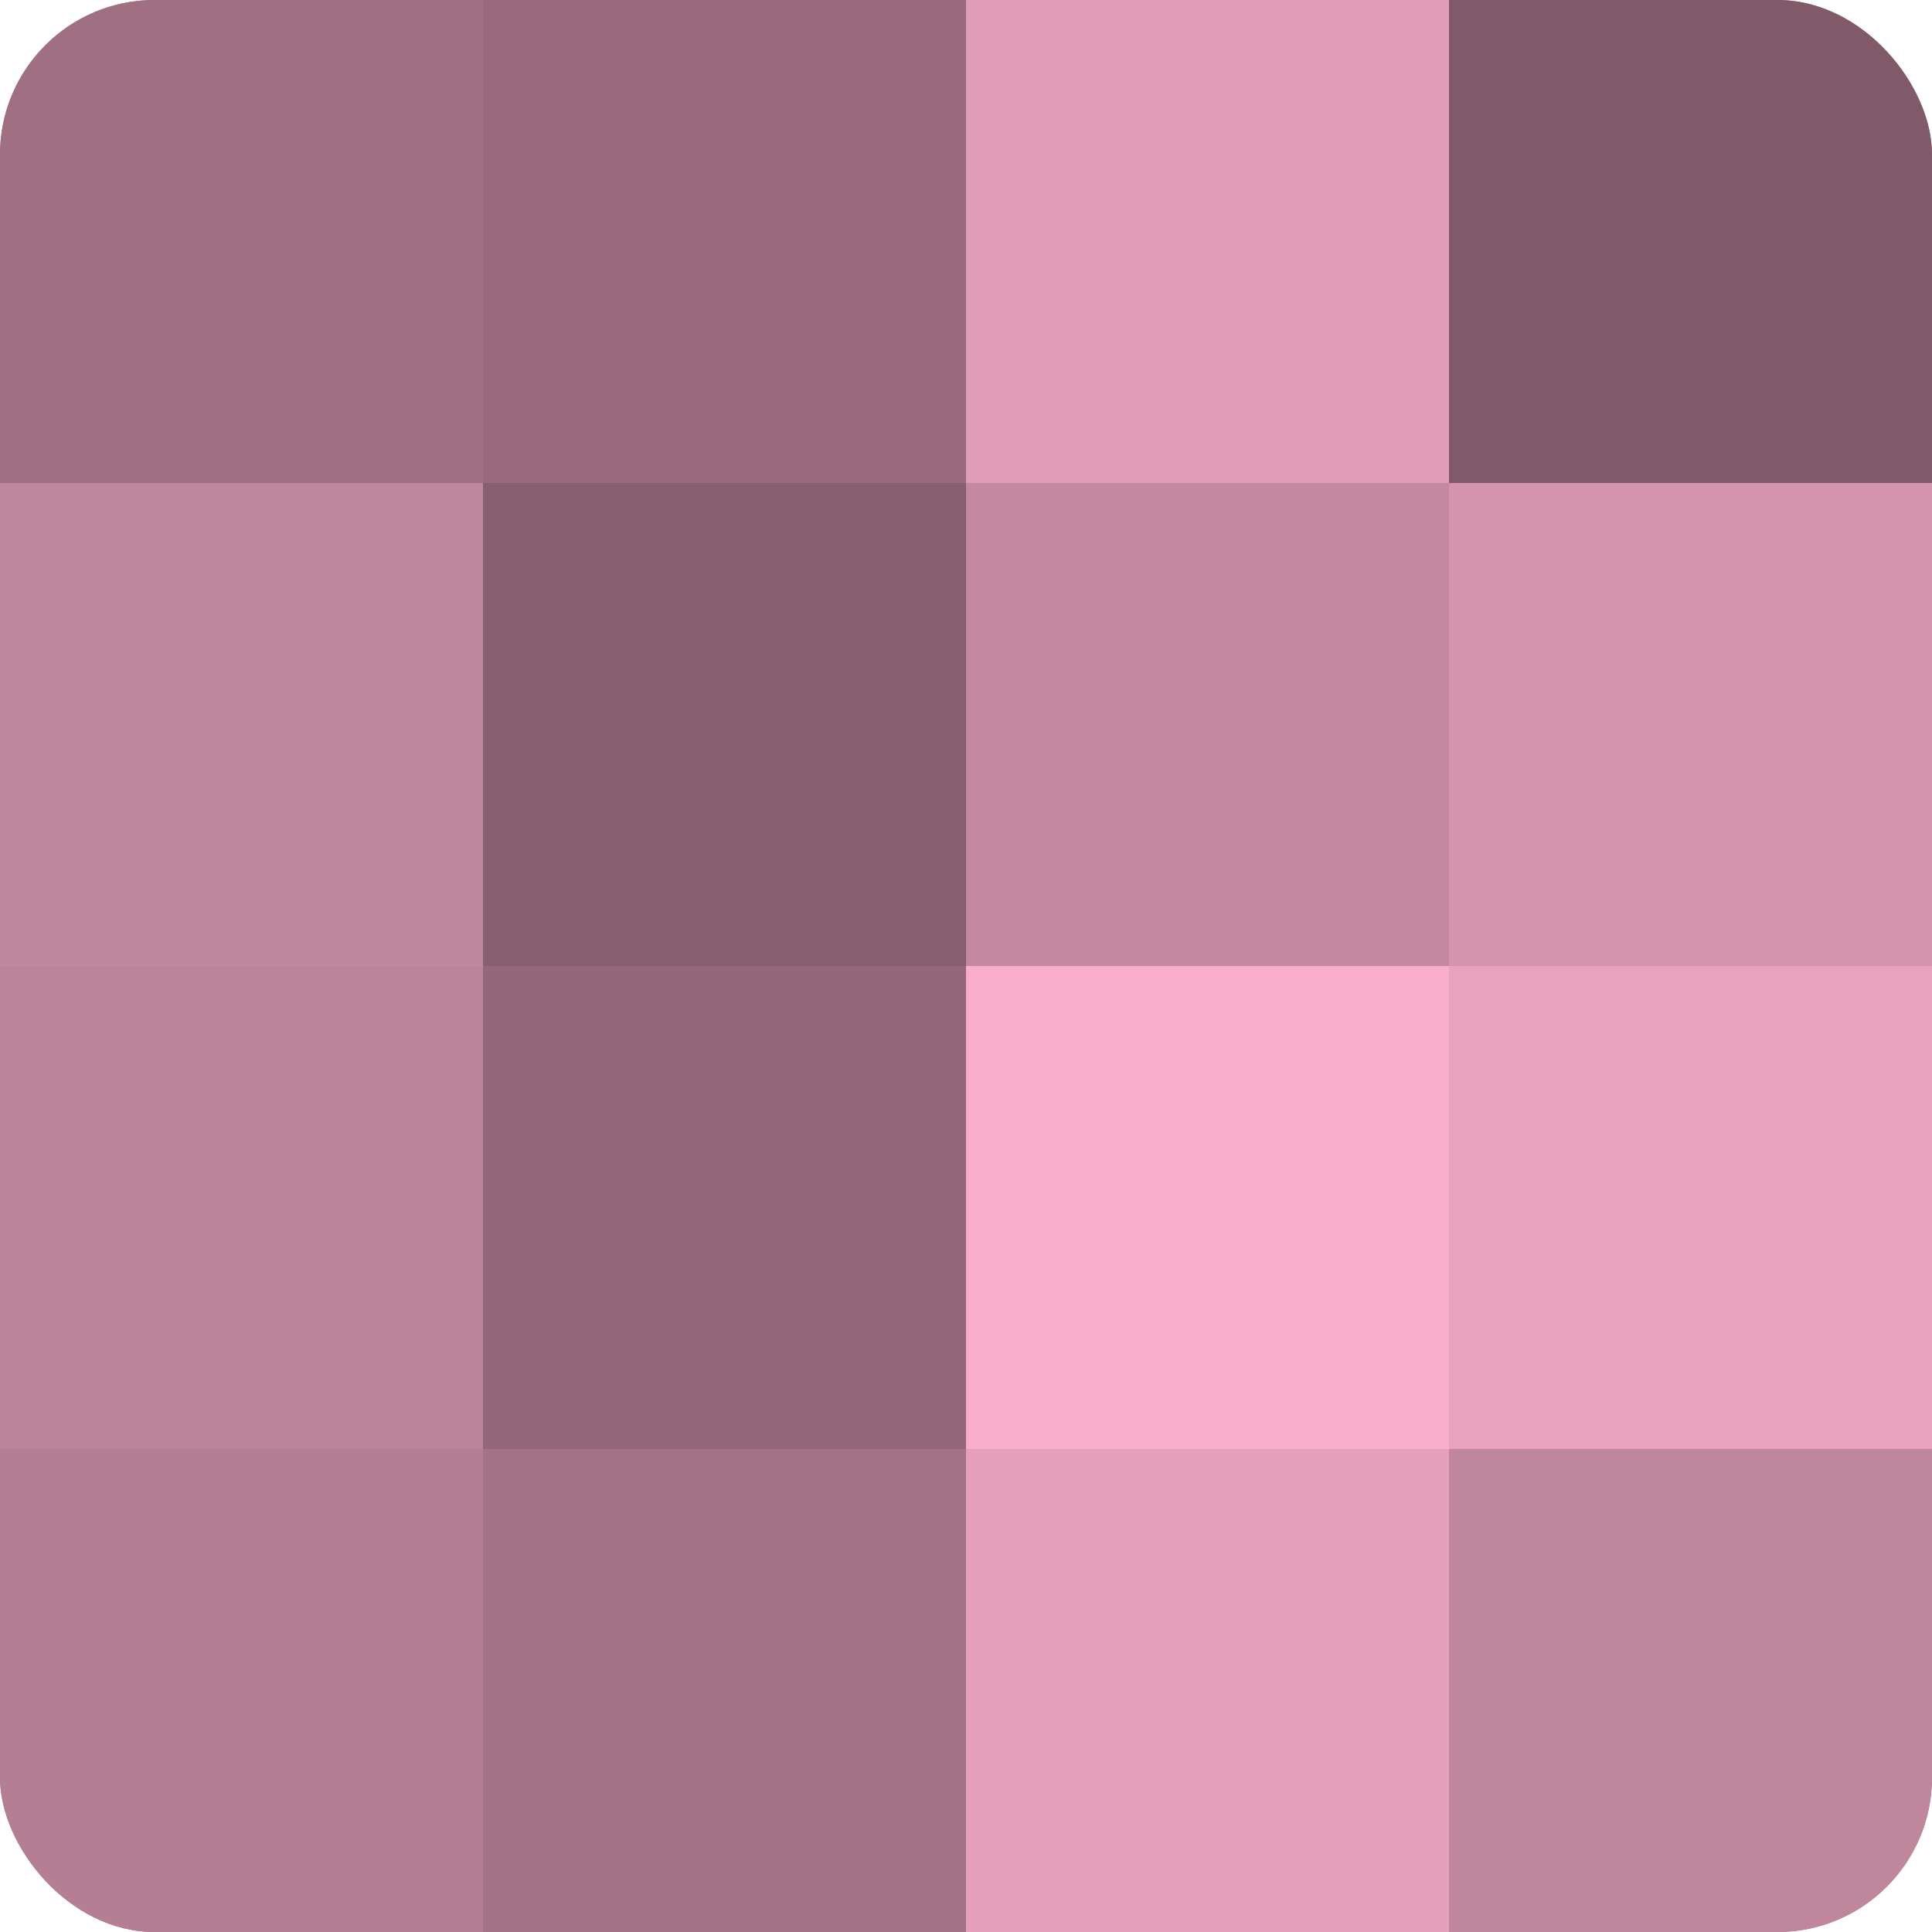
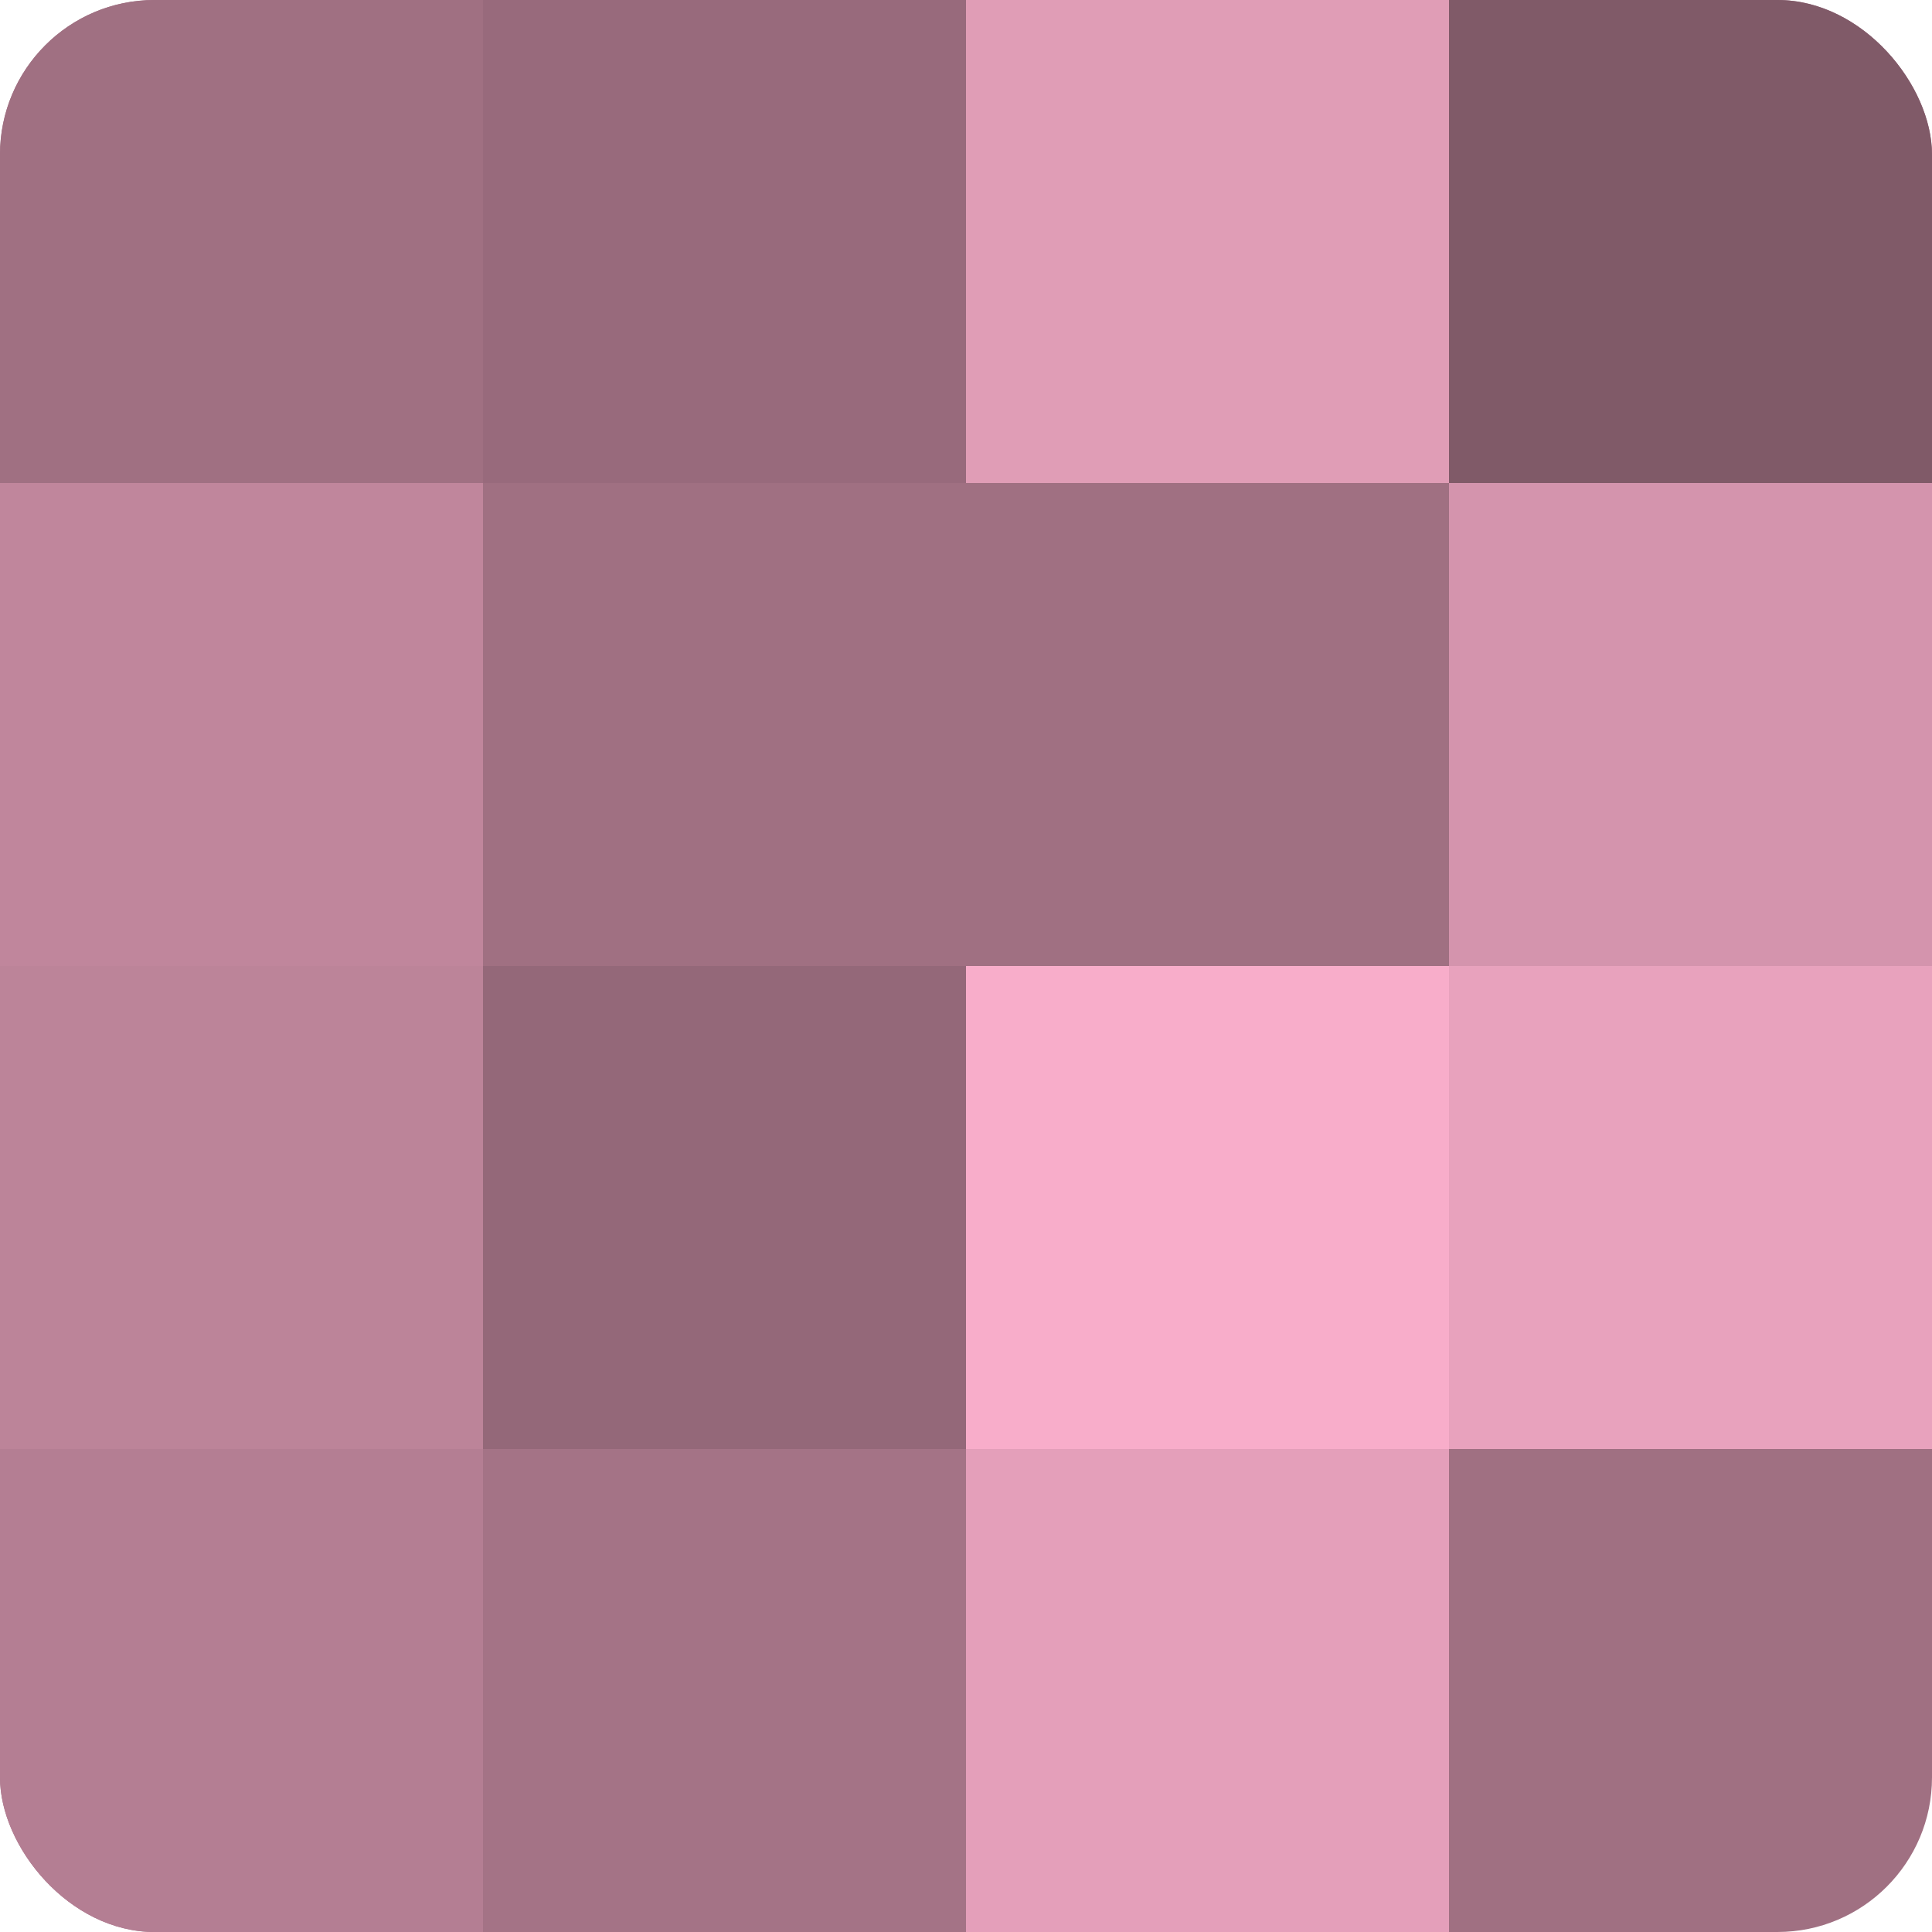
<svg xmlns="http://www.w3.org/2000/svg" width="60" height="60" viewBox="0 0 100 100" preserveAspectRatio="xMidYMid meet">
  <defs>
    <clipPath id="c" width="100" height="100">
      <rect width="100" height="100" rx="8" ry="8" />
    </clipPath>
  </defs>
  <g clip-path="url(#c)">
    <rect width="100" height="100" fill="#a07082" />
    <rect width="25" height="25" fill="#a07082" />
    <rect y="25" width="25" height="25" fill="#c0869c" />
    <rect y="50" width="25" height="25" fill="#bc8499" />
    <rect y="75" width="25" height="25" fill="#b47e93" />
    <rect x="25" width="25" height="25" fill="#986a7c" />
-     <rect x="25" y="25" width="25" height="25" fill="#885f6f" />
    <rect x="25" y="50" width="25" height="25" fill="#946879" />
    <rect x="25" y="75" width="25" height="25" fill="#a47386" />
    <rect x="50" width="25" height="25" fill="#e09db6" />
-     <rect x="50" y="25" width="25" height="25" fill="#c489a0" />
    <rect x="50" y="50" width="25" height="25" fill="#f8adca" />
    <rect x="50" y="75" width="25" height="25" fill="#e49fba" />
    <rect x="75" width="25" height="25" fill="#805a68" />
    <rect x="75" y="25" width="25" height="25" fill="#d494ad" />
    <rect x="75" y="50" width="25" height="25" fill="#e8a2bd" />
-     <rect x="75" y="75" width="25" height="25" fill="#c0869c" />
  </g>
</svg>